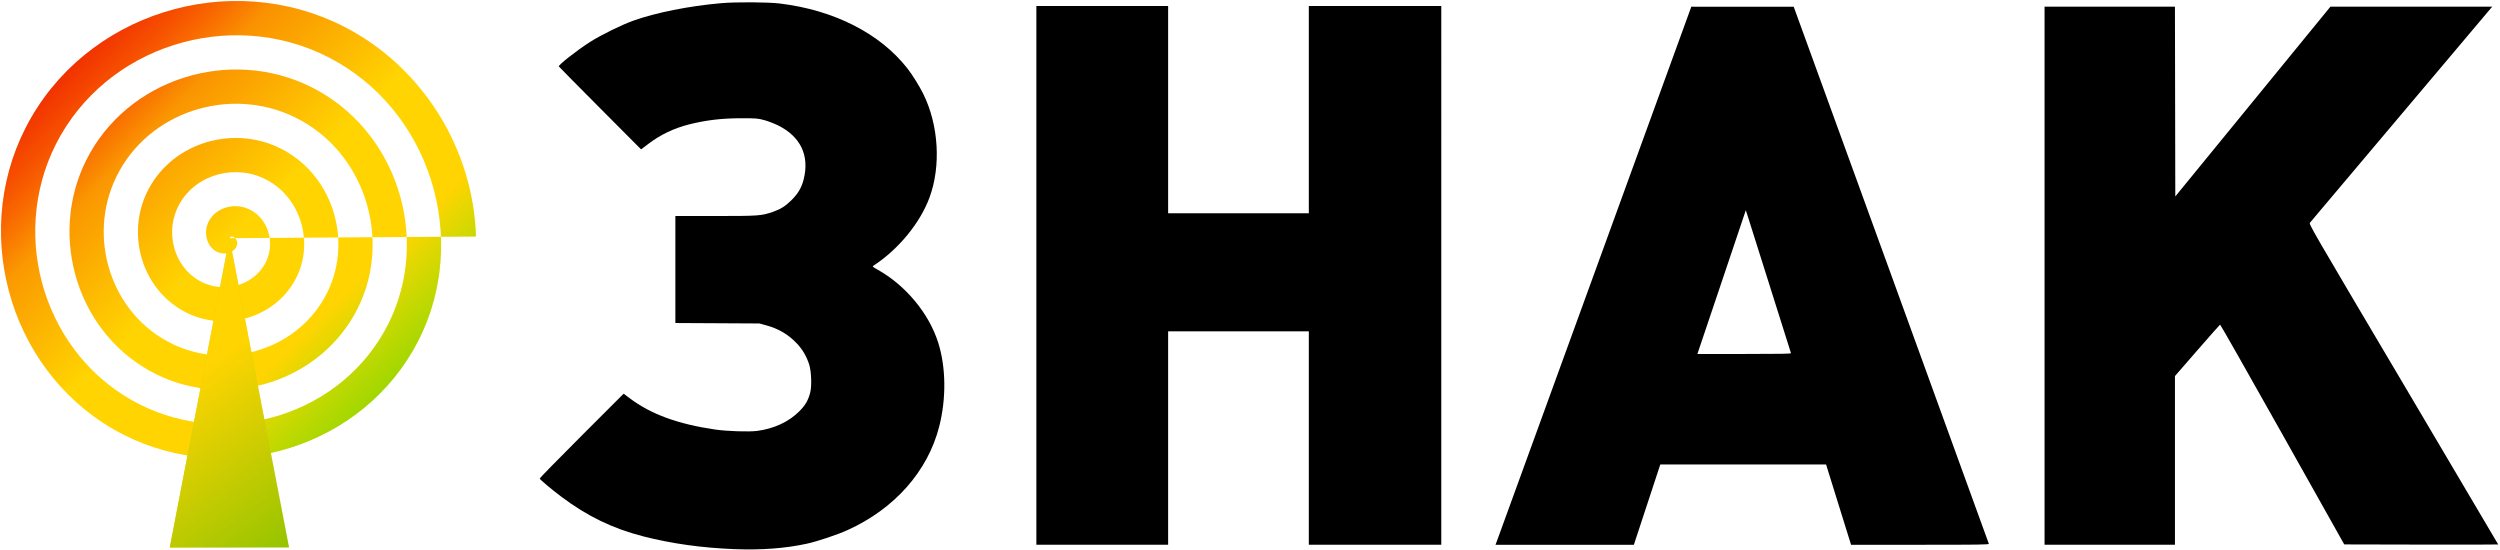
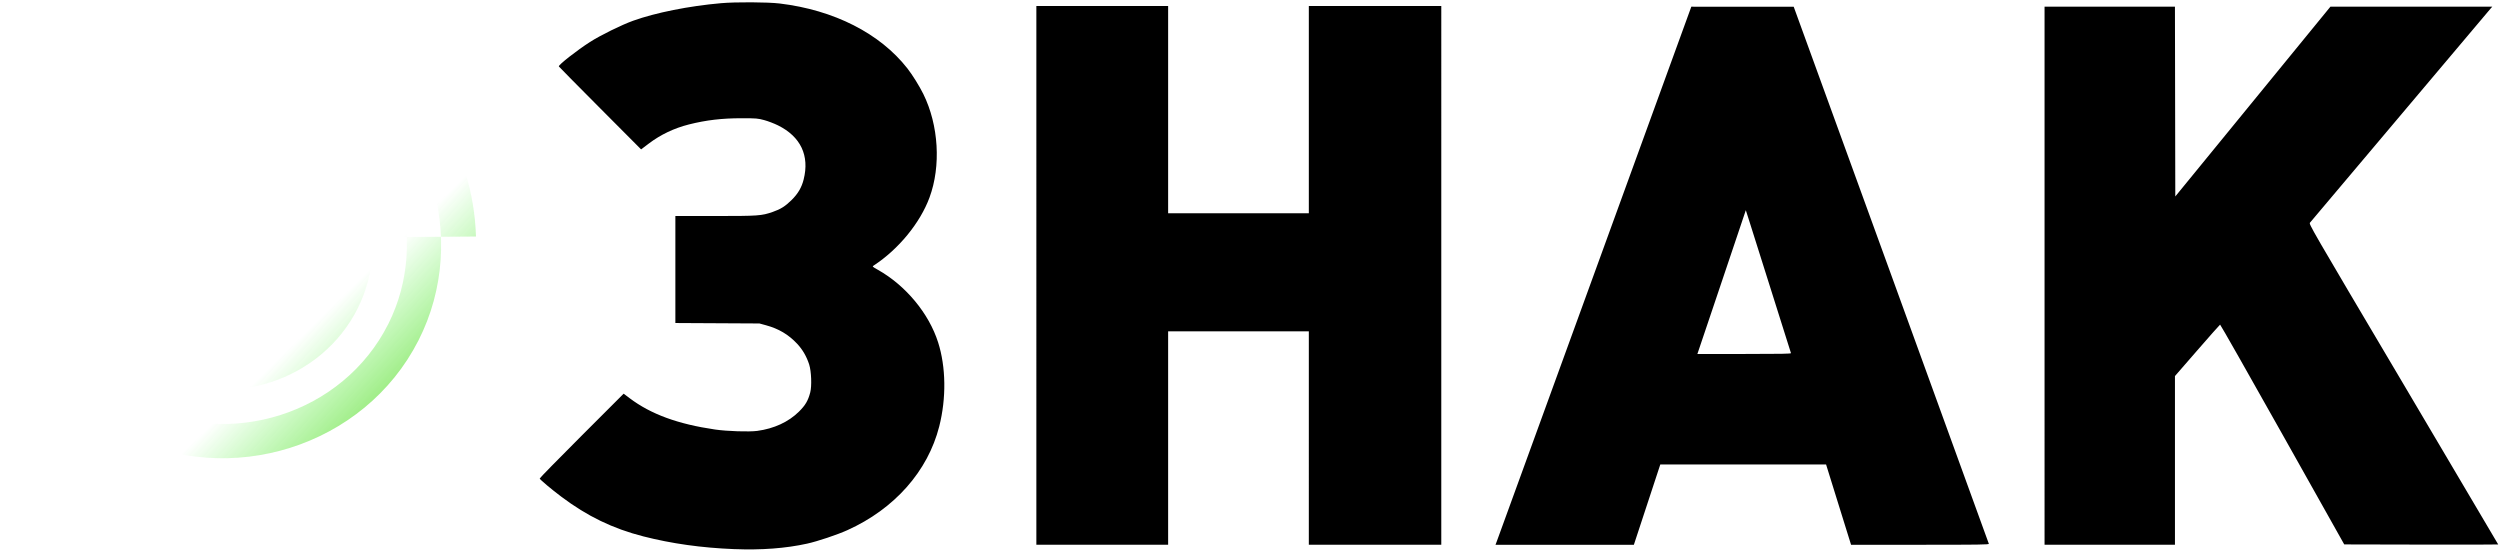
<svg xmlns="http://www.w3.org/2000/svg" xmlns:ns1="http://www.inkscape.org/namespaces/inkscape" xmlns:ns2="http://sodipodi.sourceforge.net/DTD/sodipodi-0.dtd" xmlns:xlink="http://www.w3.org/1999/xlink" width="8705.764" height="1914.591" viewBox="0 0 2303.4 506.569" version="1.1" id="svg8" ns1:version="0.92.3 (2405546, 2018-03-11)" ns2:docname="Znak_(2020-.n.v.).svg">
  <defs id="defs2">
    <linearGradient ns1:collect="always" id="linearGradient892">
      <stop style="stop-color:#db0401;stop-opacity:1" offset="0" id="stop888" />
      <stop style="stop-color:#ff0000;stop-opacity:0;" offset="1" id="stop890" />
    </linearGradient>
    <linearGradient ns1:collect="always" id="linearGradient1314">
      <stop style="stop-color:#ffc907;stop-opacity:1" offset="0" id="stop1310" />
      <stop style="stop-color:#17f300;stop-opacity:0;" offset="1" id="stop1312" />
    </linearGradient>
    <linearGradient ns1:collect="always" id="linearGradient1240">
      <stop style="stop-color:#57bb00;stop-opacity:1" offset="0" id="stop1236" />
      <stop style="stop-color:#17f300;stop-opacity:0;" offset="1" id="stop1238" />
    </linearGradient>
    <linearGradient ns1:collect="always" id="linearGradient1167">
      <stop style="stop-color:#17f300;stop-opacity:1;" offset="0" id="stop1163" />
      <stop style="stop-color:#17f300;stop-opacity:0;" offset="1" id="stop1165" />
    </linearGradient>
    <linearGradient ns1:collect="always" id="linearGradient996">
      <stop style="stop-color:#57bb00;stop-opacity:1" offset="0" id="stop992" />
      <stop style="stop-color:#ffd401;stop-opacity:1" offset="1" id="stop994" />
    </linearGradient>
    <linearGradient ns1:collect="always" id="linearGradient901">
      <stop style="stop-color:#f33700;stop-opacity:1" offset="0" id="stop897" />
      <stop style="stop-color:#ffd401;stop-opacity:1" offset="1" id="stop899" />
    </linearGradient>
    <linearGradient ns1:collect="always" xlink:href="#linearGradient901" id="linearGradient905-4" gradientUnits="userSpaceOnUse" gradientTransform="matrix(0.858,0,0,0.858,-2312.783,111.32)" x1="2745.874" y1="-127.913" x2="3474.922" y2="717.057" />
    <linearGradient ns1:collect="always" xlink:href="#linearGradient901" id="linearGradient946" x1="-125.875" y1="11.807" x2="494.076" y2="726.65" gradientUnits="userSpaceOnUse" gradientTransform="translate(175.082,1.879669e-6)" />
    <linearGradient ns1:collect="always" xlink:href="#linearGradient901" id="linearGradient870" gradientUnits="userSpaceOnUse" gradientTransform="matrix(0.858,0,0,0.858,-4936.412,111.32)" x1="6011.114" y1="139.988" x2="6532.296" y2="717.057" />
    <linearGradient ns1:collect="always" xlink:href="#linearGradient901" id="linearGradient870-4-5" gradientUnits="userSpaceOnUse" gradientTransform="matrix(0.595,0,0,0.595,-1740.027,460.988)" x1="5796.904" y1="-129.559" x2="6532.297" y2="575.026" />
    <linearGradient ns1:collect="always" xlink:href="#linearGradient901" id="linearGradient926" x1="1709.753" y1="383.886" x2="2147.391" y2="803.19" gradientUnits="userSpaceOnUse" />
    <linearGradient gradientTransform="translate(1.79137e-5,4.1009637e-6)" ns1:collect="always" xlink:href="#linearGradient901" id="linearGradient926-5" x1="1865.914" y1="493.305" x2="2147.391" y2="801.666" gradientUnits="userSpaceOnUse" />
    <linearGradient ns1:collect="always" xlink:href="#linearGradient996" id="linearGradient998" x1="1865.914" y1="493.305" x2="2147.391" y2="801.666" gradientUnits="userSpaceOnUse" />
    <linearGradient ns1:collect="always" xlink:href="#linearGradient996" id="linearGradient870-4-50" gradientUnits="userSpaceOnUse" gradientTransform="matrix(0.595,0,0,0.595,-1740.027,460.988)" x1="6480.59" y1="-192.037" x2="7219.553" y2="506.417" />
    <linearGradient ns1:collect="always" xlink:href="#linearGradient901" id="linearGradient1089" gradientUnits="userSpaceOnUse" x1="-108.801" y1="385.768" x2="101.872" y2="604.294" gradientTransform="translate(1818.554,-1.882)" />
    <linearGradient ns1:collect="always" xlink:href="#linearGradient901" id="linearGradient1091" gradientUnits="userSpaceOnUse" gradientTransform="matrix(0.595,0,0,0.595,78.527,459.106)" x1="2741.063" y1="-126.397" x2="3095.07" y2="240.808" />
    <linearGradient ns1:collect="always" xlink:href="#linearGradient1167" id="linearGradient1169" x1="380.336" y1="787.233" x2="-108.801" y2="385.768" gradientUnits="userSpaceOnUse" gradientTransform="translate(1818.554,-1.882)" />
    <linearGradient ns1:collect="always" xlink:href="#linearGradient1240" id="linearGradient1242" x1="2147.391" y1="801.218" x2="2003.73" y2="664.887" gradientUnits="userSpaceOnUse" />
    <linearGradient ns1:collect="always" xlink:href="#linearGradient996" id="linearGradient1282" x1="1865.428" y1="745.063" x2="1975.423" y2="745.063" gradientUnits="userSpaceOnUse" gradientTransform="translate(8.6833809e-6,0.969)" />
    <linearGradient ns1:collect="always" xlink:href="#linearGradient1314" id="linearGradient1316" x1="262.573" y1="520.951" x2="421.184" y2="520.951" gradientUnits="userSpaceOnUse" gradientTransform="translate(1.2521239e-5,1.398)" />
    <linearGradient ns1:collect="always" xlink:href="#linearGradient996" id="linearGradient1318" gradientUnits="userSpaceOnUse" x1="612.518" y1="726.65" x2="383.798" y2="391.648" gradientTransform="translate(4.1737461e-6)" />
    <linearGradient ns1:collect="always" xlink:href="#linearGradient901" id="linearGradient1320" gradientUnits="userSpaceOnUse" gradientTransform="matrix(0.595,0,0,0.595,78.527,459.106)" x1="2741.063" y1="-126.397" x2="3095.07" y2="240.808" />
    <linearGradient ns1:collect="always" xlink:href="#linearGradient901" id="linearGradient1322" gradientUnits="userSpaceOnUse" gradientTransform="translate(1818.554,-1.882)" x1="-108.801" y1="385.768" x2="101.872" y2="604.294" />
    <linearGradient ns1:collect="always" xlink:href="#linearGradient1314" id="linearGradient1324" gradientUnits="userSpaceOnUse" x1="262.573" y1="520.951" x2="421.184" y2="520.951" gradientTransform="translate(1.2521238e-5,1.398)" />
    <linearGradient ns1:collect="always" xlink:href="#linearGradient1314" id="linearGradient1326" gradientUnits="userSpaceOnUse" x1="262.573" y1="520.951" x2="421.184" y2="520.951" gradientTransform="translate(1.2521238e-5,1.398)" />
    <linearGradient ns1:collect="always" xlink:href="#linearGradient1240" id="linearGradient1328" gradientUnits="userSpaceOnUse" x1="2147.391" y1="801.218" x2="2013.867" y2="664.887" gradientTransform="translate(2.8944603e-6)" />
    <linearGradient ns1:collect="always" xlink:href="#linearGradient892" id="linearGradient894" x1="1709.753" y1="383.886" x2="1851.697" y2="519" gradientUnits="userSpaceOnUse" />
    <linearGradient ns1:collect="always" xlink:href="#linearGradient1240" id="linearGradient1328-2" gradientUnits="userSpaceOnUse" x1="2147.391" y1="801.218" x2="2013.867" y2="664.887" gradientTransform="translate(7.6441073e-5,0.969)" />
    <linearGradient ns1:collect="always" xlink:href="#linearGradient996" id="linearGradient1033" gradientUnits="userSpaceOnUse" gradientTransform="translate(1.2521238e-5,1.398)" x1="669.158" y1="726.65" x2="425.187" y2="400.326" />
    <linearGradient ns1:collect="always" xlink:href="#linearGradient892" id="linearGradient1035" gradientUnits="userSpaceOnUse" x1="1709.753" y1="383.886" x2="1841.034" y2="509.758" gradientTransform="translate(5.7889206e-6,0.969)" />
    <linearGradient ns1:collect="always" xlink:href="#linearGradient901" id="linearGradient1047" gradientUnits="userSpaceOnUse" gradientTransform="matrix(0.595,0,0,0.595,78.527,460.076)" x1="2741.063" y1="-126.397" x2="3095.07" y2="240.808" />
    <linearGradient ns1:collect="always" xlink:href="#linearGradient901" id="linearGradient1049" gradientUnits="userSpaceOnUse" gradientTransform="translate(1818.554,-0.912)" x1="-108.801" y1="385.768" x2="101.872" y2="604.294" />
    <linearGradient ns1:collect="always" xlink:href="#linearGradient1240" id="linearGradient1051" gradientUnits="userSpaceOnUse" gradientTransform="translate(8.6833809e-6,0.969)" x1="2147.391" y1="801.218" x2="2013.867" y2="664.887" />
    <linearGradient id="linearGradient901-8" ns1:collect="always">
      <stop id="stop897-8" offset="0" style="stop-color:#ffda00;stop-opacity:0" />
      <stop id="stop899-4" offset="1" style="stop-color:#a9dc08;stop-opacity:0.839" />
    </linearGradient>
    <linearGradient id="linearGradient885" ns1:collect="always">
      <stop id="stop881" offset="0" style="stop-color:#ffd300;stop-opacity:1" />
      <stop id="stop883" offset="1" style="stop-color:#ff9c00;stop-opacity:1" />
    </linearGradient>
    <linearGradient y2="410.276" x2="3539.507" y1="-139.444" x1="2935.231" gradientTransform="matrix(0.858,0,0,0.858,-2487.864,111.32)" gradientUnits="userSpaceOnUse" id="linearGradient905" xlink:href="#linearGradient885" ns1:collect="always" />
    <linearGradient y2="467.853" x2="3577.891" y1="263.596" x1="3389.45" gradientTransform="matrix(0.858,0,0,0.858,-2487.864,111.32)" gradientUnits="userSpaceOnUse" id="linearGradient905-4-4" xlink:href="#linearGradient901-8" ns1:collect="always" />
    <linearGradient gradientUnits="userSpaceOnUse" y2="630.748" x2="465.103" y1="389.194" x1="265.318" id="linearGradient946-6" xlink:href="#linearGradient901-8" ns1:collect="always" />
    <linearGradient gradientTransform="matrix(1.442,0,0,1.442,-2427.332,-554.433)" y2="509.758" x2="1841.034" y1="383.886" x1="1709.753" gradientUnits="userSpaceOnUse" id="linearGradient1035-8" xlink:href="#linearGradient892" ns1:collect="always" />
    <linearGradient y2="664.887" x2="2013.867" y1="801.218" x1="2147.391" gradientTransform="matrix(1.442,0,0,1.442,-2427.332,-554.433)" gradientUnits="userSpaceOnUse" id="linearGradient1051-8" xlink:href="#linearGradient1240" ns1:collect="always" />
    <linearGradient y2="-126.257" x2="2741.1" y1="721.406" x1="3476.455" gradientTransform="matrix(0.858,0,0,0.858,-2314.098,107.588)" gradientUnits="userSpaceOnUse" id="linearGradient1047-5" xlink:href="#linearGradient901-5" ns1:collect="always" />
    <linearGradient id="linearGradient901-5" ns1:collect="always">
      <stop id="stop924" offset="0" style="stop-color:#ff9e00;stop-opacity:1" />
      <stop id="stop899-1" offset="1" style="stop-color:#ffd71f;stop-opacity:1" />
    </linearGradient>
    <linearGradient y2="385.852" x2="-108.779" y1="890.302" x1="328.837" gradientTransform="matrix(1.442,0,0,1.442,194.982,-557.146)" gradientUnits="userSpaceOnUse" id="linearGradient1049-8" xlink:href="#linearGradient901-5" ns1:collect="always" />
    <linearGradient ns1:collect="always" id="linearGradient1092">
      <stop style="stop-color:#ff1e00;stop-opacity:1;" offset="0" id="stop1088" />
      <stop style="stop-color:#ffa400;stop-opacity:1" offset="1" id="stop1090" />
    </linearGradient>
    <linearGradient ns1:collect="always" xlink:href="#linearGradient885" id="linearGradient989-5" gradientUnits="userSpaceOnUse" gradientTransform="matrix(0.858,0,0,0.858,-2312.783,108.852)" x1="2935.231" y1="-139.444" x2="3539.507" y2="410.276" />
    <linearGradient ns1:collect="always" xlink:href="#linearGradient1092" id="linearGradient1012" x1="38.126" y1="-0.757" x2="669.158" y2="726.65" gradientUnits="userSpaceOnUse" gradientTransform="translate(-4.7943282e-6,-0.908)" />
    <linearGradient ns1:collect="always" xlink:href="#linearGradient1092" id="linearGradient1094" x1="38.126" y1="-0.757" x2="669.158" y2="726.65" gradientUnits="userSpaceOnUse" />
    <linearGradient ns1:collect="always" xlink:href="#linearGradient1092" id="linearGradient1188" gradientUnits="userSpaceOnUse" x1="38.126" y1="-0.757" x2="669.158" y2="726.65" gradientTransform="matrix(2.621,0,0,2.621,-99.93,2.061)" />
  </defs>
  <ns2:namedview id="base" pagecolor="#ffffff" bordercolor="#666666" borderopacity="1.0" ns1:pageopacity="0.0" ns1:pageshadow="2" ns1:zoom="0.051432067" ns1:cx="4042.6314" ns1:cy="1627.8462" ns1:document-units="mm" ns1:current-layer="g976-1" showgrid="false" fit-margin-top="0" fit-margin-left="0" fit-margin-right="0" fit-margin-bottom="0" units="px" ns1:window-width="1280" ns1:window-height="712" ns1:window-x="-4" ns1:window-y="-4" ns1:window-maximized="1" showguides="true" ns1:guide-bbox="true" ns1:measure-start="0,0" ns1:measure-end="0,0">
    <ns2:guide position="438.528,288.649" orientation="1,0" id="guide829" ns1:locked="false" />
    <ns2:guide position="0.89,505.642" orientation="0,1" id="guide831" ns1:locked="false" />
    <ns2:guide position="0.89,505.642" orientation="1,0" id="guide833" ns1:locked="false" />
    <ns2:guide position="0.89,1.815" orientation="0,1" id="guide835" ns1:locked="false" />
    <ns2:guide position="438.528,288.649" orientation="1,0" id="guide837" ns1:locked="false" />
    <ns2:guide position="500.878,1164.656" orientation="1,0" id="guide841" ns1:locked="false" />
    <ns2:guide position="-49.485,505.642" orientation="1,0" id="guide858" ns1:locked="false" />
    <ns2:guide position="211.563,287.116" orientation="1,0" id="guide896" ns1:locked="false" />
    <ns2:guide position="211.563,287.116" orientation="0,1" id="guide898" ns1:locked="false" />
    <ns2:guide position="105.329,399.065" orientation="0,1" id="guide900" ns1:locked="false" />
    <ns2:guide position="105.329,399.065" orientation="1,0" id="guide902" ns1:locked="false" />
  </ns2:namedview>
  <g ns1:label="Layer 1" ns1:groupmode="layer" id="layer1" transform="translate(-726.309,413.915)">
    <g id="g826" style="fill:#ff0000" transform="translate(-982.555,-796.875)">
-       <path d="m 1920.426,602.413 c 2.266,-4.188 6.763,0.988 6.961,3.766 0.535,7.528 -8.17,11.356 -14.492,10.156 -11.308,-2.148 -16.375,-14.964 -13.351,-25.218 4.438,-15.049 21.836,-21.506 35.944,-16.546 18.804,6.611 26.682,28.734 19.741,46.67 -8.735,22.571 -35.645,31.881 -57.397,22.936 -26.344,-10.835 -37.094,-42.563 -26.131,-68.123 12.92,-30.122 49.484,-42.316 78.849,-29.326 33.903,14.997 47.542,56.409 32.521,89.575 -17.069,37.686 -63.335,52.773 -100.302,35.716 -41.471,-19.136 -58.007,-70.263 -38.911,-111.028 21.2,-45.256 77.192,-63.242 121.754,-42.106 49.043,23.262 68.48,84.122 45.3,132.48 -25.323,52.831 -91.052,73.718 -143.206,48.496 -56.619,-27.382 -78.958,-97.983 -51.691,-153.933 29.44,-60.407 104.915,-84.198 164.659,-54.886 64.196,31.497 89.439,111.847 58.081,175.385 -33.554,67.985 -118.779,94.681 -186.111,61.276 -71.775,-35.61 -99.923,-125.711 -64.471,-196.837 37.665,-75.565 132.643,-105.166 207.564,-67.666 79.355,39.72 110.409,139.576 70.861,218.29 -41.775,83.145 -146.509,115.652 -229.016,74.056 -86.935,-43.829 -120.896,-153.442 -77.251,-239.742 45.883,-90.725 160.375,-126.139 250.469,-80.446 94.516,47.937 131.383,167.309 83.641,261.195 -49.99,98.306 -174.242,136.627 -271.921,86.836 -102.097,-52.044 -141.872,-181.175 -90.031,-282.647 54.097,-105.887 188.109,-147.116 293.373,-93.225 72.194,36.96 119.184,112.418 121.528,193.364" ns2:t0="0" ns2:argument="-38.77401" ns2:radius="226.9707" ns2:revolution="7.1700001" ns2:expansion="1" ns2:cy="602.4126" ns2:cx="1920.4257" id="path861-2-7-7" style="fill:url(#linearGradient1047);fill-opacity:1;fill-rule:evenodd;stroke:url(#linearGradient1049);stroke-width:1.822;stroke-miterlimit:4;stroke-dasharray:none;stroke-opacity:0" ns2:type="spiral" />
      <path d="m 1920.426,602.413 c 2.266,-4.188 6.763,0.988 6.961,3.766 0.535,7.528 -8.17,11.356 -14.492,10.156 -11.308,-2.148 -16.375,-14.964 -13.351,-25.218 4.438,-15.049 21.836,-21.506 35.944,-16.546 18.804,6.611 26.682,28.734 19.741,46.67 -8.735,22.571 -35.645,31.881 -57.397,22.936 -26.344,-10.835 -37.094,-42.563 -26.131,-68.123 12.92,-30.122 49.484,-42.316 78.849,-29.326 33.903,14.997 47.542,56.409 32.521,89.575 -17.069,37.686 -63.335,52.773 -100.302,35.716 -41.471,-19.136 -58.007,-70.263 -38.911,-111.028 21.2,-45.256 77.192,-63.242 121.754,-42.106 49.043,23.262 68.48,84.122 45.3,132.48 -25.323,52.831 -91.052,73.718 -143.206,48.496 -56.619,-27.382 -78.958,-97.983 -51.691,-153.933 29.44,-60.407 104.915,-84.198 164.659,-54.886 64.196,31.497 89.439,111.847 58.081,175.385 -33.554,67.985 -118.779,94.681 -186.111,61.276 -71.775,-35.61 -99.923,-125.711 -64.471,-196.837 37.665,-75.565 132.643,-105.166 207.564,-67.666 79.355,39.72 110.409,139.576 70.861,218.29 -41.775,83.145 -146.509,115.652 -229.016,74.056 -86.935,-43.829 -120.896,-153.442 -77.251,-239.742 45.883,-90.725 160.375,-126.139 250.469,-80.446 94.516,47.937 131.383,167.309 83.641,261.195 -49.99,98.306 -174.242,136.627 -271.921,86.836 -102.097,-52.044 -141.872,-181.175 -90.031,-282.647 54.097,-105.887 188.109,-147.116 293.373,-93.225 72.194,36.96 119.184,112.418 121.528,193.364" ns2:t0="0" ns2:argument="-38.77401" ns2:radius="226.9707" ns2:revolution="7.1700001" ns2:expansion="1" ns2:cy="602.41266" ns2:cx="1920.4257" id="path861-2-7-7-7" style="fill:url(#linearGradient1051);fill-opacity:1;fill-rule:evenodd;stroke:none;stroke-width:1.822;stroke-miterlimit:4;stroke-dasharray:none;stroke-opacity:0" ns2:type="spiral" />
-       <path d="m 1920.426,602.413 c 2.266,-4.188 6.763,0.988 6.961,3.766 0.535,7.528 -8.17,11.356 -14.492,10.156 -11.308,-2.148 -16.375,-14.964 -13.351,-25.218 4.438,-15.049 21.836,-21.506 35.944,-16.546 18.804,6.611 26.682,28.734 19.741,46.67 -8.735,22.571 -35.645,31.881 -57.397,22.936 -26.344,-10.835 -37.094,-42.563 -26.131,-68.123 12.92,-30.122 49.484,-42.316 78.849,-29.326 33.903,14.997 47.542,56.409 32.521,89.575 -17.069,37.686 -63.335,52.773 -100.302,35.716 -41.471,-19.136 -58.007,-70.263 -38.911,-111.028 21.2,-45.256 77.192,-63.242 121.754,-42.106 49.043,23.262 68.48,84.122 45.3,132.48 -25.323,52.831 -91.052,73.718 -143.206,48.496 -56.619,-27.382 -78.958,-97.983 -51.691,-153.933 29.44,-60.407 104.915,-84.198 164.659,-54.886 64.196,31.497 89.439,111.847 58.081,175.385 -33.554,67.985 -118.779,94.681 -186.111,61.276 -71.775,-35.61 -99.923,-125.711 -64.471,-196.837 37.665,-75.565 132.643,-105.166 207.564,-67.666 79.355,39.72 110.409,139.576 70.861,218.29 -41.775,83.145 -146.509,115.652 -229.016,74.056 -86.935,-43.829 -120.896,-153.442 -77.251,-239.742 45.883,-90.725 160.375,-126.139 250.469,-80.446 94.516,47.937 131.383,167.309 83.641,261.195 -49.99,98.306 -174.242,136.627 -271.921,86.836 -102.097,-52.044 -141.872,-181.175 -90.031,-282.647 54.097,-105.887 188.109,-147.116 293.373,-93.225 72.194,36.96 119.184,112.418 121.528,193.364" ns2:t0="0" ns2:argument="-38.77401" ns2:radius="226.9707" ns2:revolution="7.1700001" ns2:expansion="1" ns2:cy="602.41266" ns2:cx="1920.4257" id="path861-2-7-7-7-0" style="fill:url(#linearGradient1035);fill-opacity:1;fill-rule:evenodd;stroke:none;stroke-width:1.822;stroke-miterlimit:4;stroke-dasharray:none;stroke-opacity:0" ns2:type="spiral" />
      <g id="g866" style="fill:url(#linearGradient1282);fill-opacity:1">
        <g ns1:label="Слой 1" id="layer1-4" transform="matrix(0.693,0,0,0.693,1683.335,383.788)" style="fill:url(#linearGradient1316);fill-opacity:1">
          <g id="g976" style="fill:url(#linearGradient1326);fill-opacity:1">
-             <path ns1:connector-curvature="0" ns2:nodetypes="cccc" id="path4138" d="M 421.184,726.65 H 262.573 L 341.879,315.252 Z" style="fill:url(#linearGradient1324);fill-opacity:1;stroke:none;stroke-width:0.493px;stroke-linecap:butt;stroke-linejoin:miter;stroke-opacity:1" />
-             <path ns1:connector-curvature="0" ns2:nodetypes="cccc" id="path4138-6" d="M 421.184,726.65 H 262.573 l 79.305,-411.398 z" style="fill:url(#linearGradient1033);fill-opacity:1;stroke:none;stroke-width:0.493px;stroke-linecap:butt;stroke-linejoin:miter;stroke-opacity:1" />
+             <path ns1:connector-curvature="0" ns2:nodetypes="cccc" id="path4138" d="M 421.184,726.65 L 341.879,315.252 Z" style="fill:url(#linearGradient1324);fill-opacity:1;stroke:none;stroke-width:0.493px;stroke-linecap:butt;stroke-linejoin:miter;stroke-opacity:1" />
          </g>
        </g>
      </g>
-       <path d="m 1432.412,603.946 c 2.266,-4.188 6.763,0.988 6.961,3.766 0.535,7.528 -8.17,11.356 -14.492,10.156 -11.308,-2.148 -16.375,-14.964 -13.351,-25.218 4.438,-15.049 21.836,-21.506 35.944,-16.546 18.804,6.611 26.682,28.734 19.741,46.67 -8.735,22.571 -35.645,31.881 -57.397,22.936 -26.344,-10.835 -37.094,-42.563 -26.131,-68.123 12.921,-30.122 49.484,-42.316 78.849,-29.326 33.903,14.997 47.542,56.409 32.521,89.575 -17.069,37.686 -63.335,52.773 -100.302,35.716 -41.471,-19.136 -58.007,-70.263 -38.911,-111.028 21.2,-45.256 77.192,-63.242 121.754,-42.106 49.043,23.262 68.48,84.122 45.3,132.48 -25.323,52.831 -91.052,73.718 -143.206,48.496 -56.619,-27.382 -78.958,-97.983 -51.691,-153.933 29.44,-60.407 104.915,-84.198 164.659,-54.886 64.196,31.497 89.439,111.847 58.081,175.385 -33.554,67.985 -118.779,94.681 -186.111,61.276 -71.775,-35.61 -99.923,-125.711 -64.471,-196.837 37.665,-75.565 132.643,-105.166 207.564,-67.666 79.355,39.72 110.409,139.576 70.861,218.29 -41.775,83.145 -146.509,115.652 -229.016,74.056 -86.935,-43.829 -120.896,-153.442 -77.251,-239.742 45.883,-90.725 160.375,-126.139 250.469,-80.446 94.516,47.937 131.383,167.309 83.641,261.195 -49.99,98.306 -174.242,136.627 -271.921,86.836 -102.097,-52.044 -141.872,-181.175 -90.031,-282.647 54.097,-105.887 188.109,-147.116 293.373,-93.226 72.194,36.96 119.184,112.418 121.528,193.364" ns2:t0="0" ns2:argument="-38.77401" ns2:radius="226.9707" ns2:revolution="7.1700001" ns2:expansion="1" ns2:cy="603.94598" ns2:cx="1432.4125" id="path861-2-7-7-7-1" style="fill:url(#linearGradient1328-2);fill-opacity:1;fill-rule:evenodd;stroke:none;stroke-width:1.822;stroke-miterlimit:4;stroke-dasharray:none;stroke-opacity:0" ns2:type="spiral" />
      <g transform="translate(982.555,798.408)" id="layer1-9" ns1:label="Layer 1">
        <g transform="translate(-982.555,-796.875)" style="fill:#ff0000" id="g826-3">
          <g ns1:label="Слой 1" id="layer1-4-7" transform="matrix(0.693,0,0,0.693,1683.335,383.788)">
            <g id="g976-1">
              <g transform="translate(-2856.786)" style="fill:#ff9955" id="g985">
                <path ns1:connector-curvature="0" id="path987" d="m 3869.552,726.65 c -43.109,-1.708 -82.75,-7.263 -120.445,-16.882 -40.699,-10.384 -74.744,-26.859 -109.35,-52.915 -13.339,-10.043 -28.074,-22.429 -28.593,-24.035 -0.163,-0.503 24.885,-26.093 55.662,-56.867 l 55.959,-55.953 7.902,5.96 c 28.244,21.302 64.182,34.482 113.723,41.706 15.885,2.317 45.175,3.272 55.967,1.825 22.327,-2.992 41.588,-11.89 55.496,-25.635 8.533,-8.433 12.139,-14.581 14.987,-25.549 2.195,-8.455 1.469,-27.992 -1.373,-36.955 -3.381,-10.66 -8.805,-20.019 -16.09,-27.764 -11.556,-12.285 -24.409,-19.907 -41.403,-24.554 l -8.679,-2.373 -55.889,-0.302 -55.888,-0.302 v -71.127 -71.127 h 52.803 c 57.767,0 61.613,-0.272 76.549,-5.409 10.611,-3.65 16.893,-7.622 25.353,-16.034 8.386,-8.337 13.159,-16.505 15.834,-27.1 8.03,-31.801 -3.921,-57.011 -34.126,-71.983 -5.018,-2.488 -13.231,-5.629 -18.249,-6.981 -8.645,-2.329 -10.229,-2.459 -30.111,-2.482 -25.992,-0.029 -47.136,2.457 -69.997,8.232 -19.82,5.006 -37.681,13.529 -53.576,25.562 l -10.044,7.604 -54.55,-54.769 c -30.002,-30.123 -54.67,-55.103 -54.817,-55.511 -0.71,-1.965 23.766,-21.173 41.426,-32.51 13.753,-8.828 41.983,-22.731 57.388,-28.262 29.833,-10.711 74.305,-19.589 116.796,-23.316 19.746,-1.732 62.043,-1.51 78.016,0.409 72.176,8.673 133.285,39.719 169.727,86.23 6.675,8.519 16.071,23.612 21.274,34.174 20.388,41.387 23.626,95.657 8.203,137.51 -12.463,33.819 -41.234,68.9 -74.136,90.394 -2.183,1.426 -2.174,1.435 5.492,5.747 36.994,20.808 67.816,57.95 80.081,96.499 10.46,32.877 11.006,74.22 1.475,111.746 -15.135,59.594 -59.568,109.745 -122.223,137.953 -13.67,6.154 -39.539,14.811 -53.395,17.868 -28.629,6.317 -60.734,8.721 -97.178,7.278 z m 401.941,-363.92 V 4.587 h 87.597 87.597 V 142.37 280.152 h 93.528 93.528 V 142.37 4.587 h 88.053 88.053 V 362.73 720.873 h -88.053 -88.053 V 578.984 437.096 h -93.528 -93.528 V 578.984 720.873 h -87.597 -87.597 z m 612.581,352.44 c 1.169,-3.137 59.74,-164.096 130.157,-357.686 l 128.031,-351.984 68.068,0.024 68.069,0.024 129.57,356.367 c 71.264,196.002 129.703,356.952 129.865,357.667 0.254,1.118 -12.522,1.3 -91.442,1.3 h -91.738 l -2.782,-8.897 c -1.53,-4.893 -9.003,-28.914 -16.607,-53.379 l -13.824,-44.483 h -110.208 -110.208 l -17.563,53.379 -17.563,53.379 h -91.976 -91.976 z m 390.68,-249.103 c -0.215,-0.627 -11.517,-36.453 -25.113,-79.613 -13.595,-43.16 -27.013,-85.658 -29.817,-94.44 l -5.098,-15.968 -9.808,29.199 c -5.395,16.059 -19.882,59.071 -32.194,95.581 l -22.386,66.382 h 62.404 c 49.526,0 62.324,-0.234 62.011,-1.141 z m 337.151,-102.88 V 5.5 h 86.681 86.681 l 0.232,126.143 0.232,126.143 103.109,-126.142 103.109,-126.142 107.602,-9.791e-4 107.602,-9.802e-4 -1.847,2.053 c -1.016,1.129 -55.141,65.287 -120.278,142.573 -65.137,77.286 -119.212,141.386 -120.166,142.446 -1.728,1.919 -1.265,2.719 124.225,214.701 69.278,117.026 125.96,212.963 125.96,213.192 0,0.23 -46.058,0.312 -102.35,0.184 l -102.35,-0.232 -82.142,-146.24 c -45.179,-80.432 -82.489,-146.125 -82.913,-145.984 -0.424,0.141 -14.101,15.586 -30.393,34.322 l -29.622,34.065 v 112.147 112.147 h -86.684 -86.684 z" style="fill:#000000;fill-opacity:1;stroke-width:0.912" />
              </g>
            </g>
          </g>
        </g>
      </g>
    </g>
  </g>
</svg>